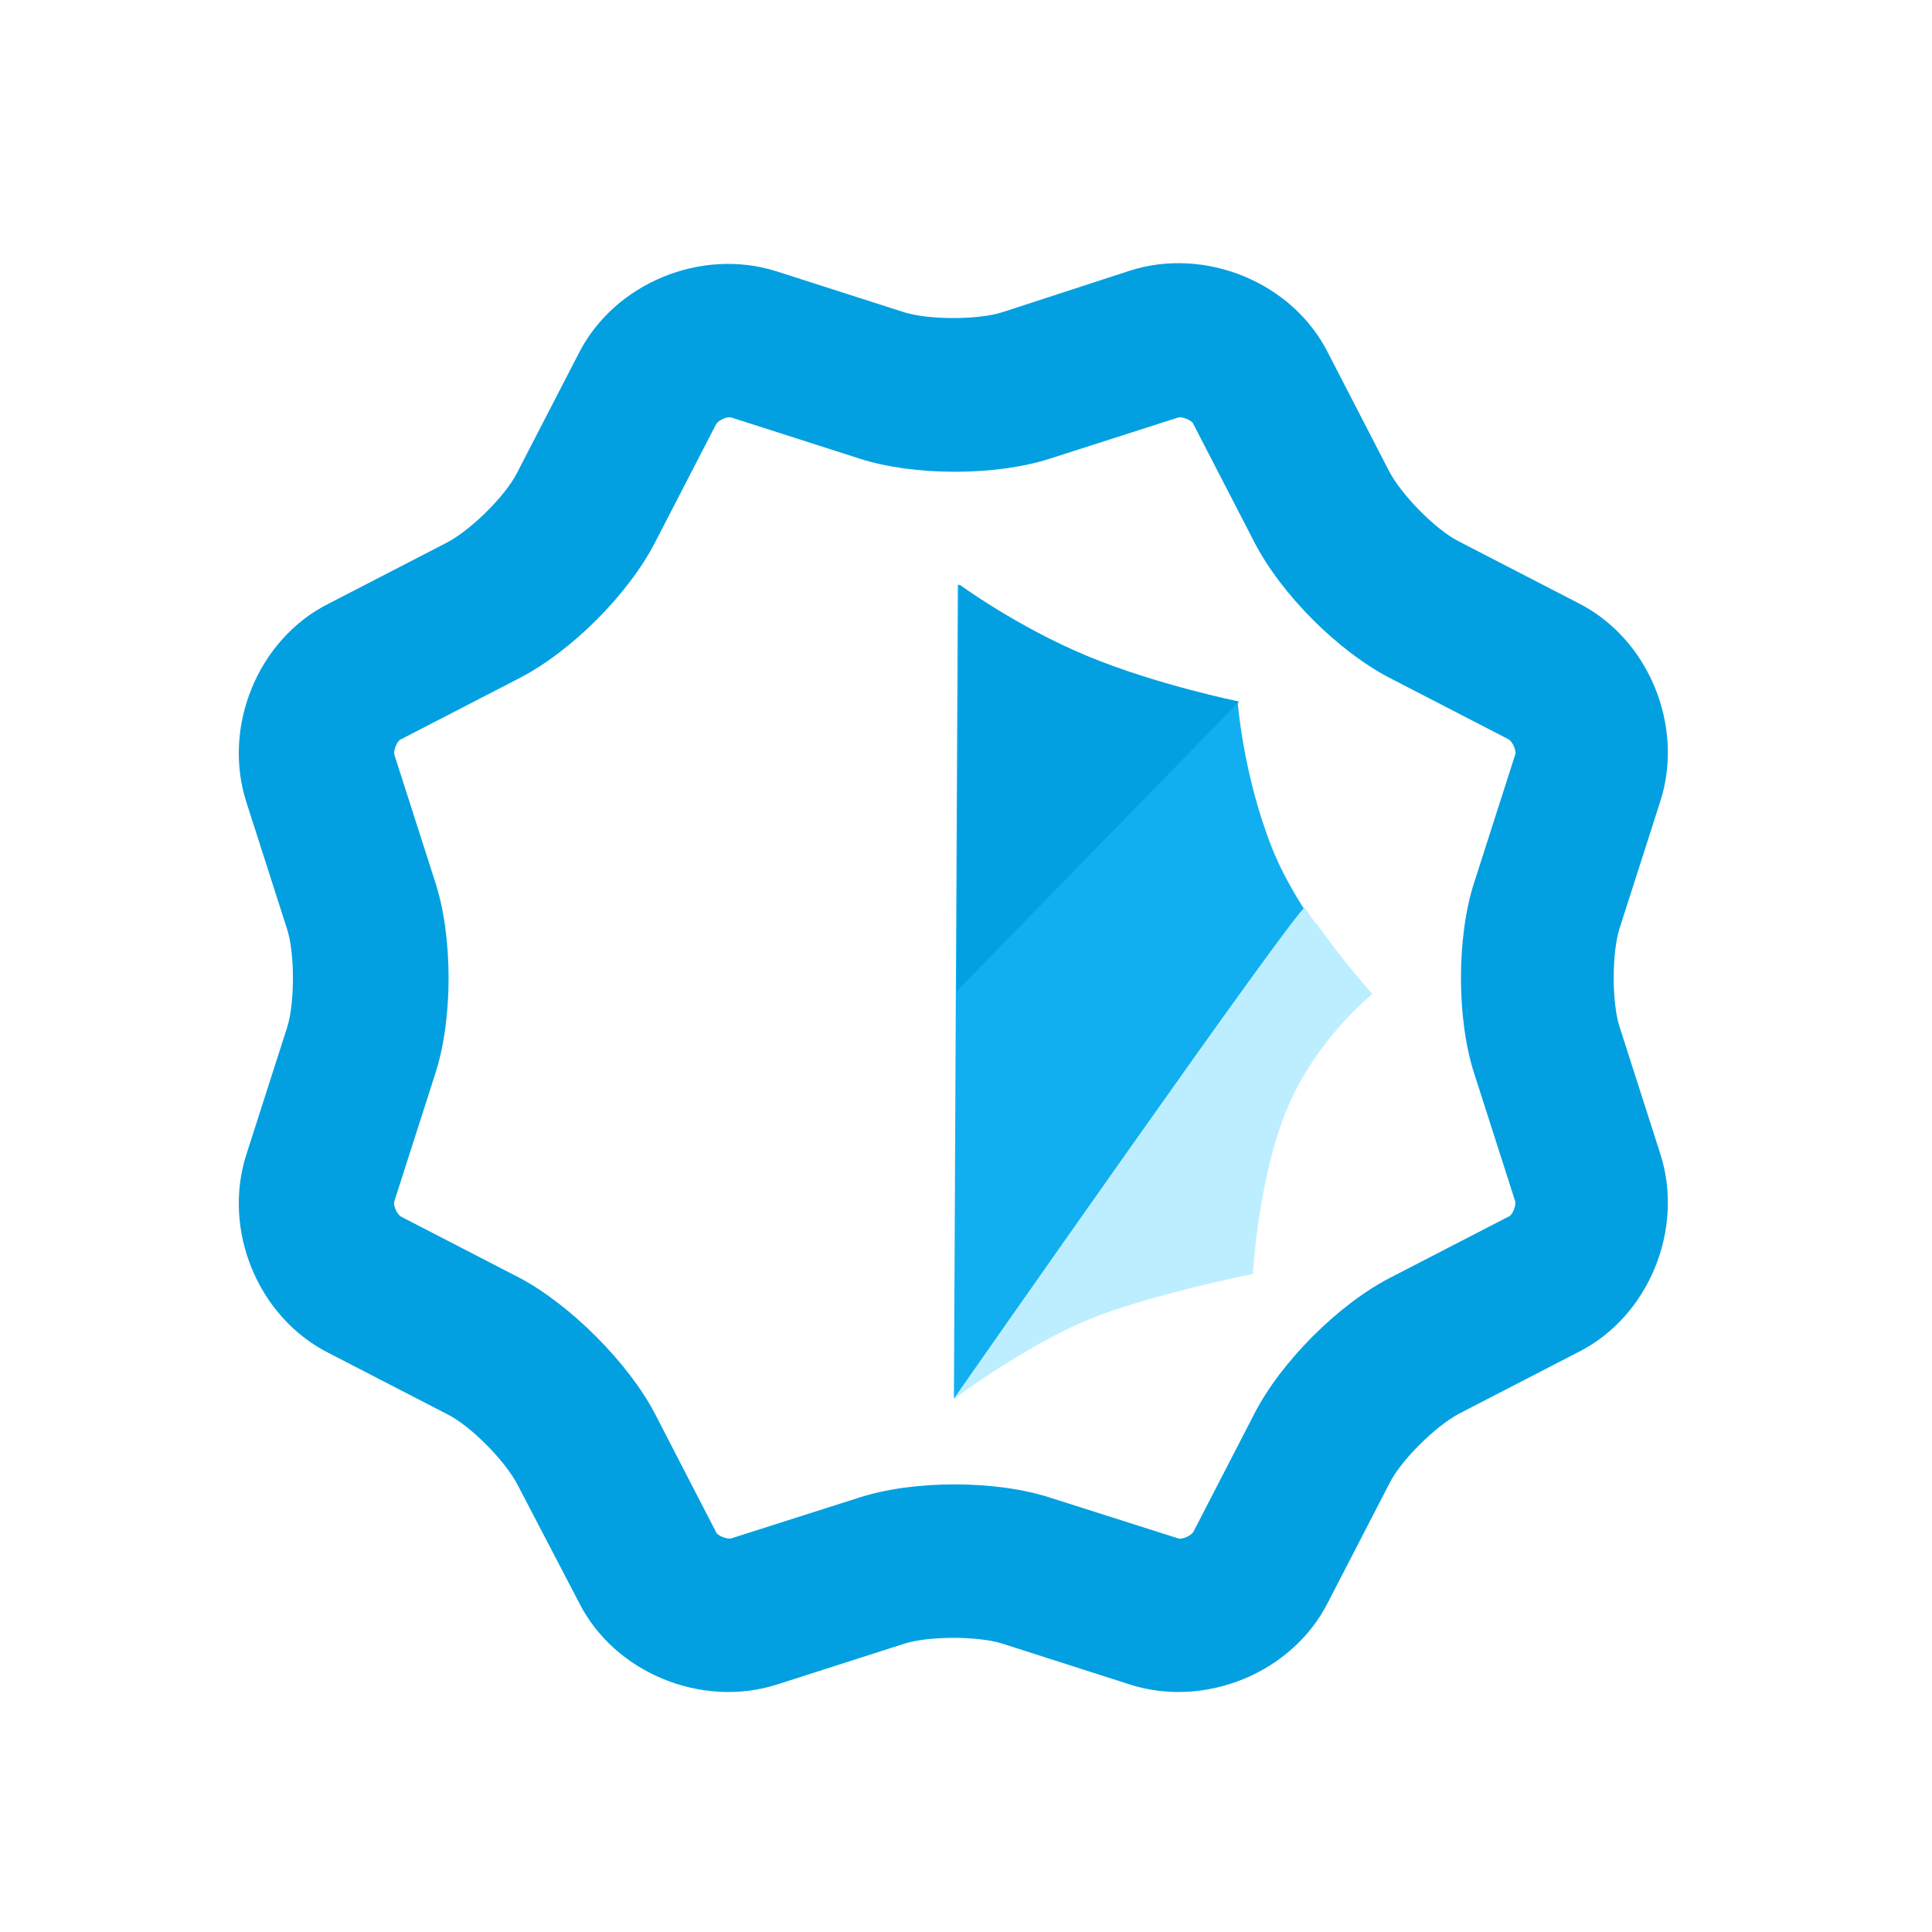
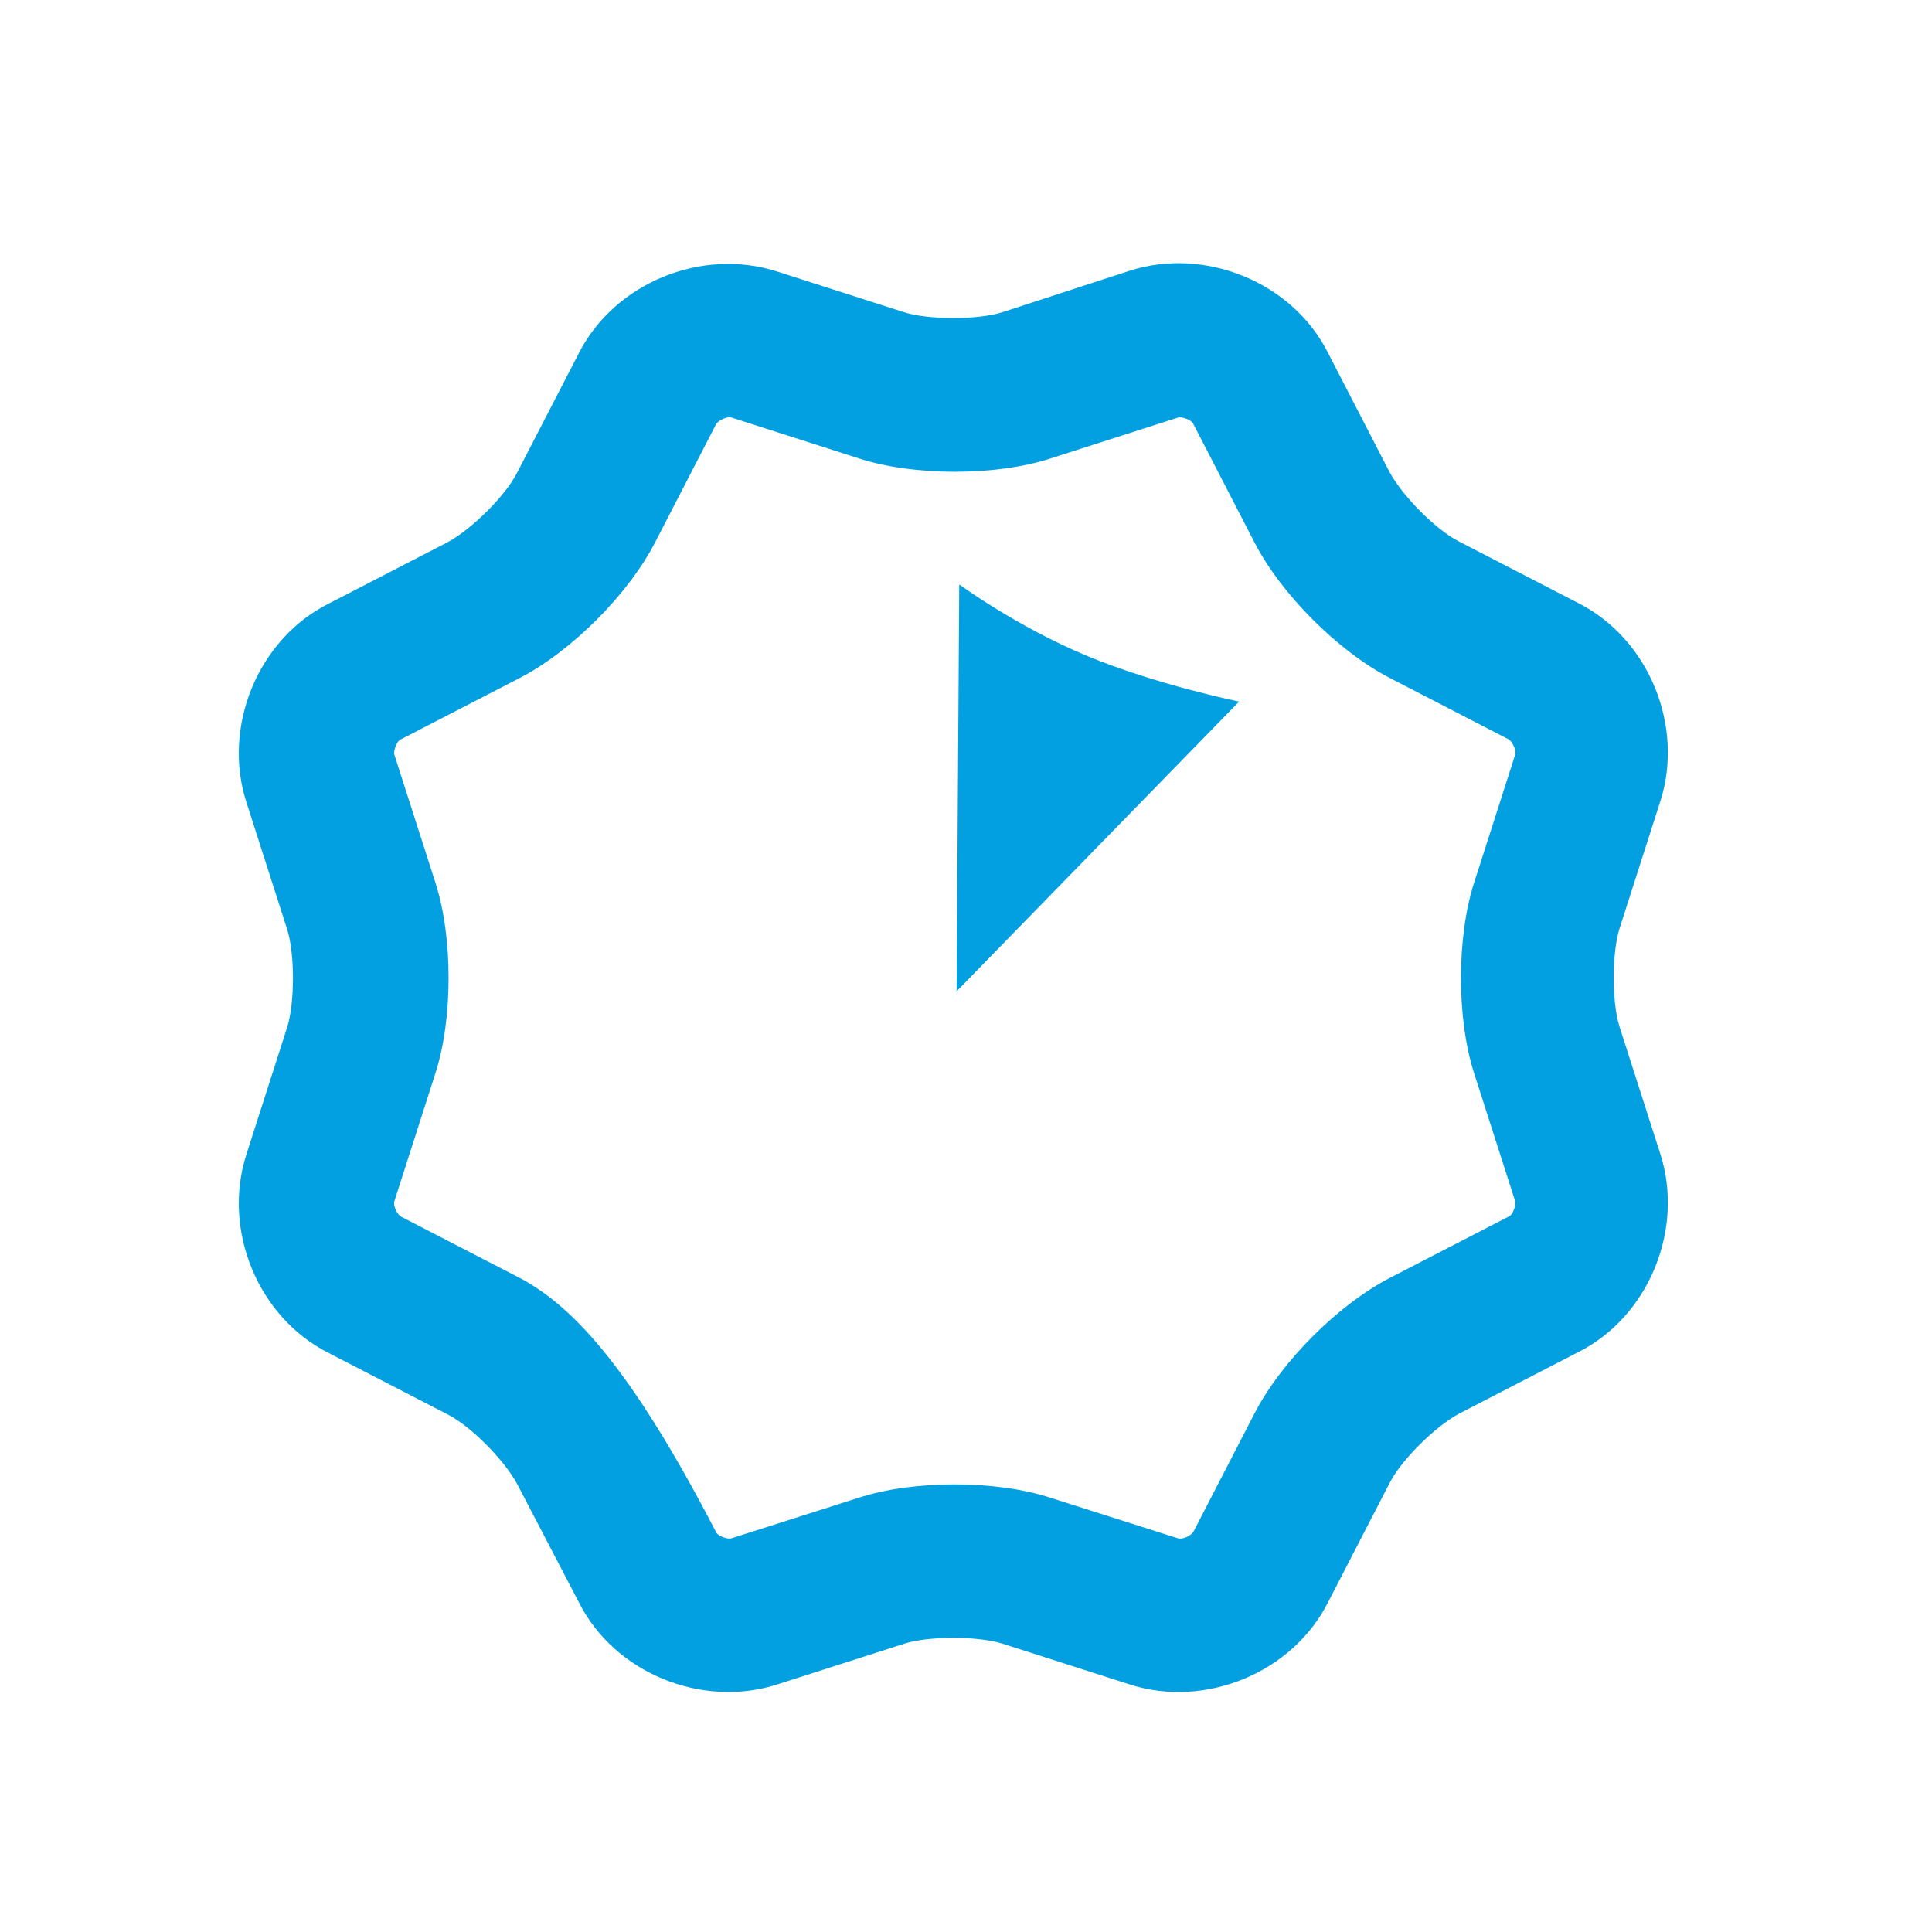
<svg xmlns="http://www.w3.org/2000/svg" version="1.1" id="Layer_1" x="0px" y="0px" viewBox="0 0 800 800" style="enable-background:new 0 0 800 800;" xml:space="preserve">
  <style type="text/css">
	.st0{fill:#02A0E1;}
	.st1{fill:#11AFF0;}
	.st2{fill:#BDEEFF;}
</style>
-   <path class="st0" d="M214.9,529l-49-25.3c-1.6-1.1-3.2-4.7-2.6-6.3l16.9-52.7c7.4-22.6,7.4-56.9,0-79.5l-16.9-52.7  c-0.5-1.6,1.1-5.8,2.6-6.3l49-25.3c21.6-11.1,45.3-34.8,56.4-56.4l25.3-49c1.1-1.6,4.7-3.2,6.3-2.6l52.7,16.9  c22.6,7.4,56.9,7.4,79.5,0l52.7-16.9c1.6-0.5,5.8,1.1,6.3,2.6l25.3,49c11.1,21.6,34.8,45.3,56.4,56.4l49,25.3  c1.6,1.1,3.2,4.7,2.6,6.3l-16.9,52.7c-7.4,22.6-7.4,56.9,0,79.5l16.9,52.7c0.5,1.6-1.1,5.8-2.6,6.3l-49,25.3  c-21.6,11.1-45.3,34.8-56.4,56.4l-25.3,49c-1.1,1.6-4.7,3.2-6.3,2.6L435,620.2c-22.6-7.4-56.9-7.4-79.5,0L302.8,637  c-1.6,0.5-5.8-1.1-6.3-2.6l-25.3-49C260.2,564.3,236,540.1,214.9,529L214.9,529z M239.6,663.3c14.7,29.5,51.1,44.2,82.2,34.2  l52.7-16.9c10-3.2,30.5-3.2,40.6,0l52.7,16.9c31.1,10,67.4-4.7,82.2-34.2l25.3-49c4.7-9.5,19-23.7,29-29l49-25.3  c29.5-14.7,44.2-51.1,34.2-82.2l-16.9-52.7c-3.2-10-3.2-30.5,0-40.6l16.9-52.7c10-31.1-4.7-67.4-34.2-82.2l-49-25.3  c-9.5-4.7-23.7-19-29-29l-25.3-49c-14.7-29.5-51.1-44.2-82.2-34.2L415,129.3c-10,3.2-30.5,3.2-40.6,0l-52.7-16.9  c-31.1-10-67.4,4.7-82.2,34.2l-25.3,49c-4.7,9.5-19,23.7-29,29l-49,25.3c-29.5,14.7-44.2,51.1-34.2,82.2l16.9,52.7  c3.2,10,3.2,30.5,0,40.6l-16.9,52.7c-10,31.1,4.7,67.4,34.2,82.2l49,25.3c9.5,4.7,23.7,19,29,29L239.6,663.3L239.6,663.3z" />
-   <path class="st1" d="M395,579.1l1.6-337.1c0,0,23.7,17.4,52.7,29.5c29,12.1,63.2,19,63.2,19s2.1,30,14.2,60.6  c12.1,30.5,40.6,60.6,40.6,60.6S544.1,430,531.9,459c-12.1,29-14.2,68.5-14.2,68.5s-44.8,9-69.5,19.5  C423.5,557.5,395,579.1,395,579.1z" />
-   <path class="st2" d="M395,579.1c0,0,143.8-205.9,145.4-203.3c1.6,2.6,3.2,5.3,5.3,7.4c11.6,16.3,22.6,28.4,22.6,28.4  S545.1,430,533,459c-12.1,29-14.2,68.5-14.2,68.5s-44.8,9-69.5,19.5C424.5,557.5,395,579.1,395,579.1z" />
+   <path class="st0" d="M214.9,529l-49-25.3c-1.6-1.1-3.2-4.7-2.6-6.3l16.9-52.7c7.4-22.6,7.4-56.9,0-79.5l-16.9-52.7  c-0.5-1.6,1.1-5.8,2.6-6.3l49-25.3c21.6-11.1,45.3-34.8,56.4-56.4l25.3-49c1.1-1.6,4.7-3.2,6.3-2.6l52.7,16.9  c22.6,7.4,56.9,7.4,79.5,0l52.7-16.9c1.6-0.5,5.8,1.1,6.3,2.6l25.3,49c11.1,21.6,34.8,45.3,56.4,56.4l49,25.3  c1.6,1.1,3.2,4.7,2.6,6.3l-16.9,52.7c-7.4,22.6-7.4,56.9,0,79.5l16.9,52.7c0.5,1.6-1.1,5.8-2.6,6.3l-49,25.3  c-21.6,11.1-45.3,34.8-56.4,56.4l-25.3,49c-1.1,1.6-4.7,3.2-6.3,2.6L435,620.2c-22.6-7.4-56.9-7.4-79.5,0L302.8,637  c-1.6,0.5-5.8-1.1-6.3-2.6C260.2,564.3,236,540.1,214.9,529L214.9,529z M239.6,663.3c14.7,29.5,51.1,44.2,82.2,34.2  l52.7-16.9c10-3.2,30.5-3.2,40.6,0l52.7,16.9c31.1,10,67.4-4.7,82.2-34.2l25.3-49c4.7-9.5,19-23.7,29-29l49-25.3  c29.5-14.7,44.2-51.1,34.2-82.2l-16.9-52.7c-3.2-10-3.2-30.5,0-40.6l16.9-52.7c10-31.1-4.7-67.4-34.2-82.2l-49-25.3  c-9.5-4.7-23.7-19-29-29l-25.3-49c-14.7-29.5-51.1-44.2-82.2-34.2L415,129.3c-10,3.2-30.5,3.2-40.6,0l-52.7-16.9  c-31.1-10-67.4,4.7-82.2,34.2l-25.3,49c-4.7,9.5-19,23.7-29,29l-49,25.3c-29.5,14.7-44.2,51.1-34.2,82.2l16.9,52.7  c3.2,10,3.2,30.5,0,40.6l-16.9,52.7c-10,31.1,4.7,67.4,34.2,82.2l49,25.3c9.5,4.7,23.7,19,29,29L239.6,663.3L239.6,663.3z" />
  <path class="st0" d="M396.1,410.5l1.1-168.5c0,0,23.7,17.4,52.7,29.5s63.2,19,63.2,19L396.1,410.5z" />
</svg>